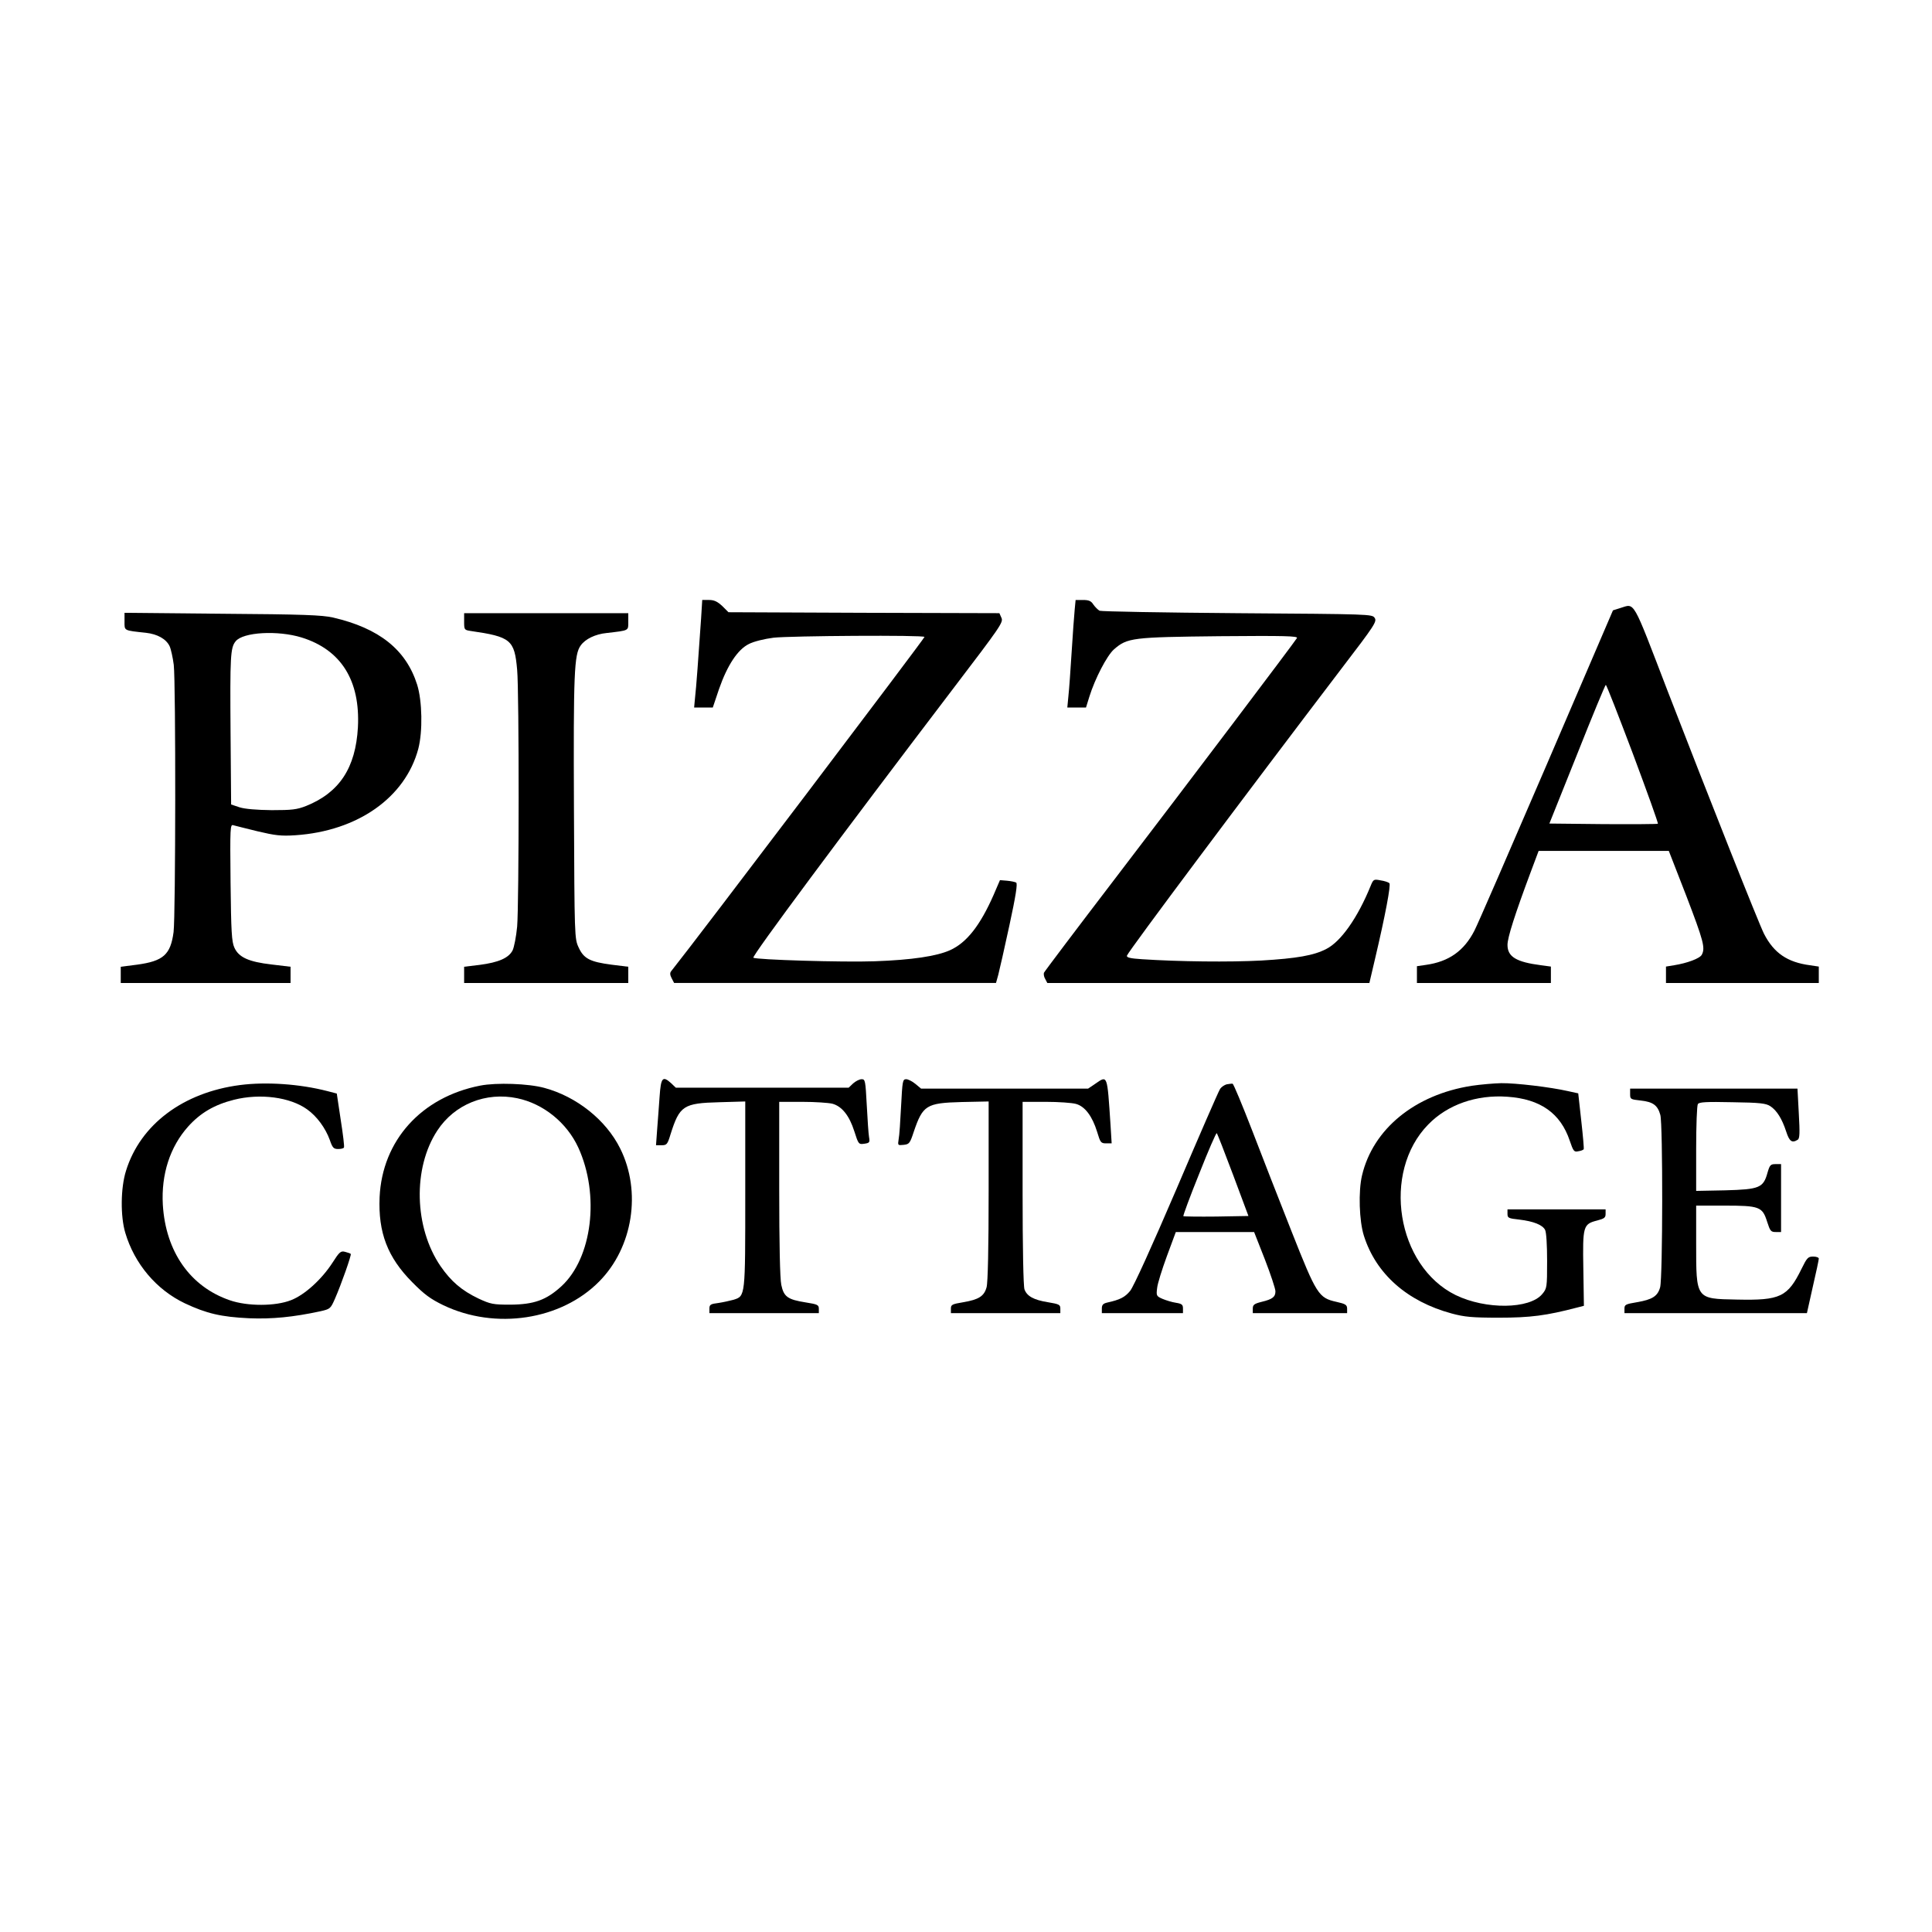
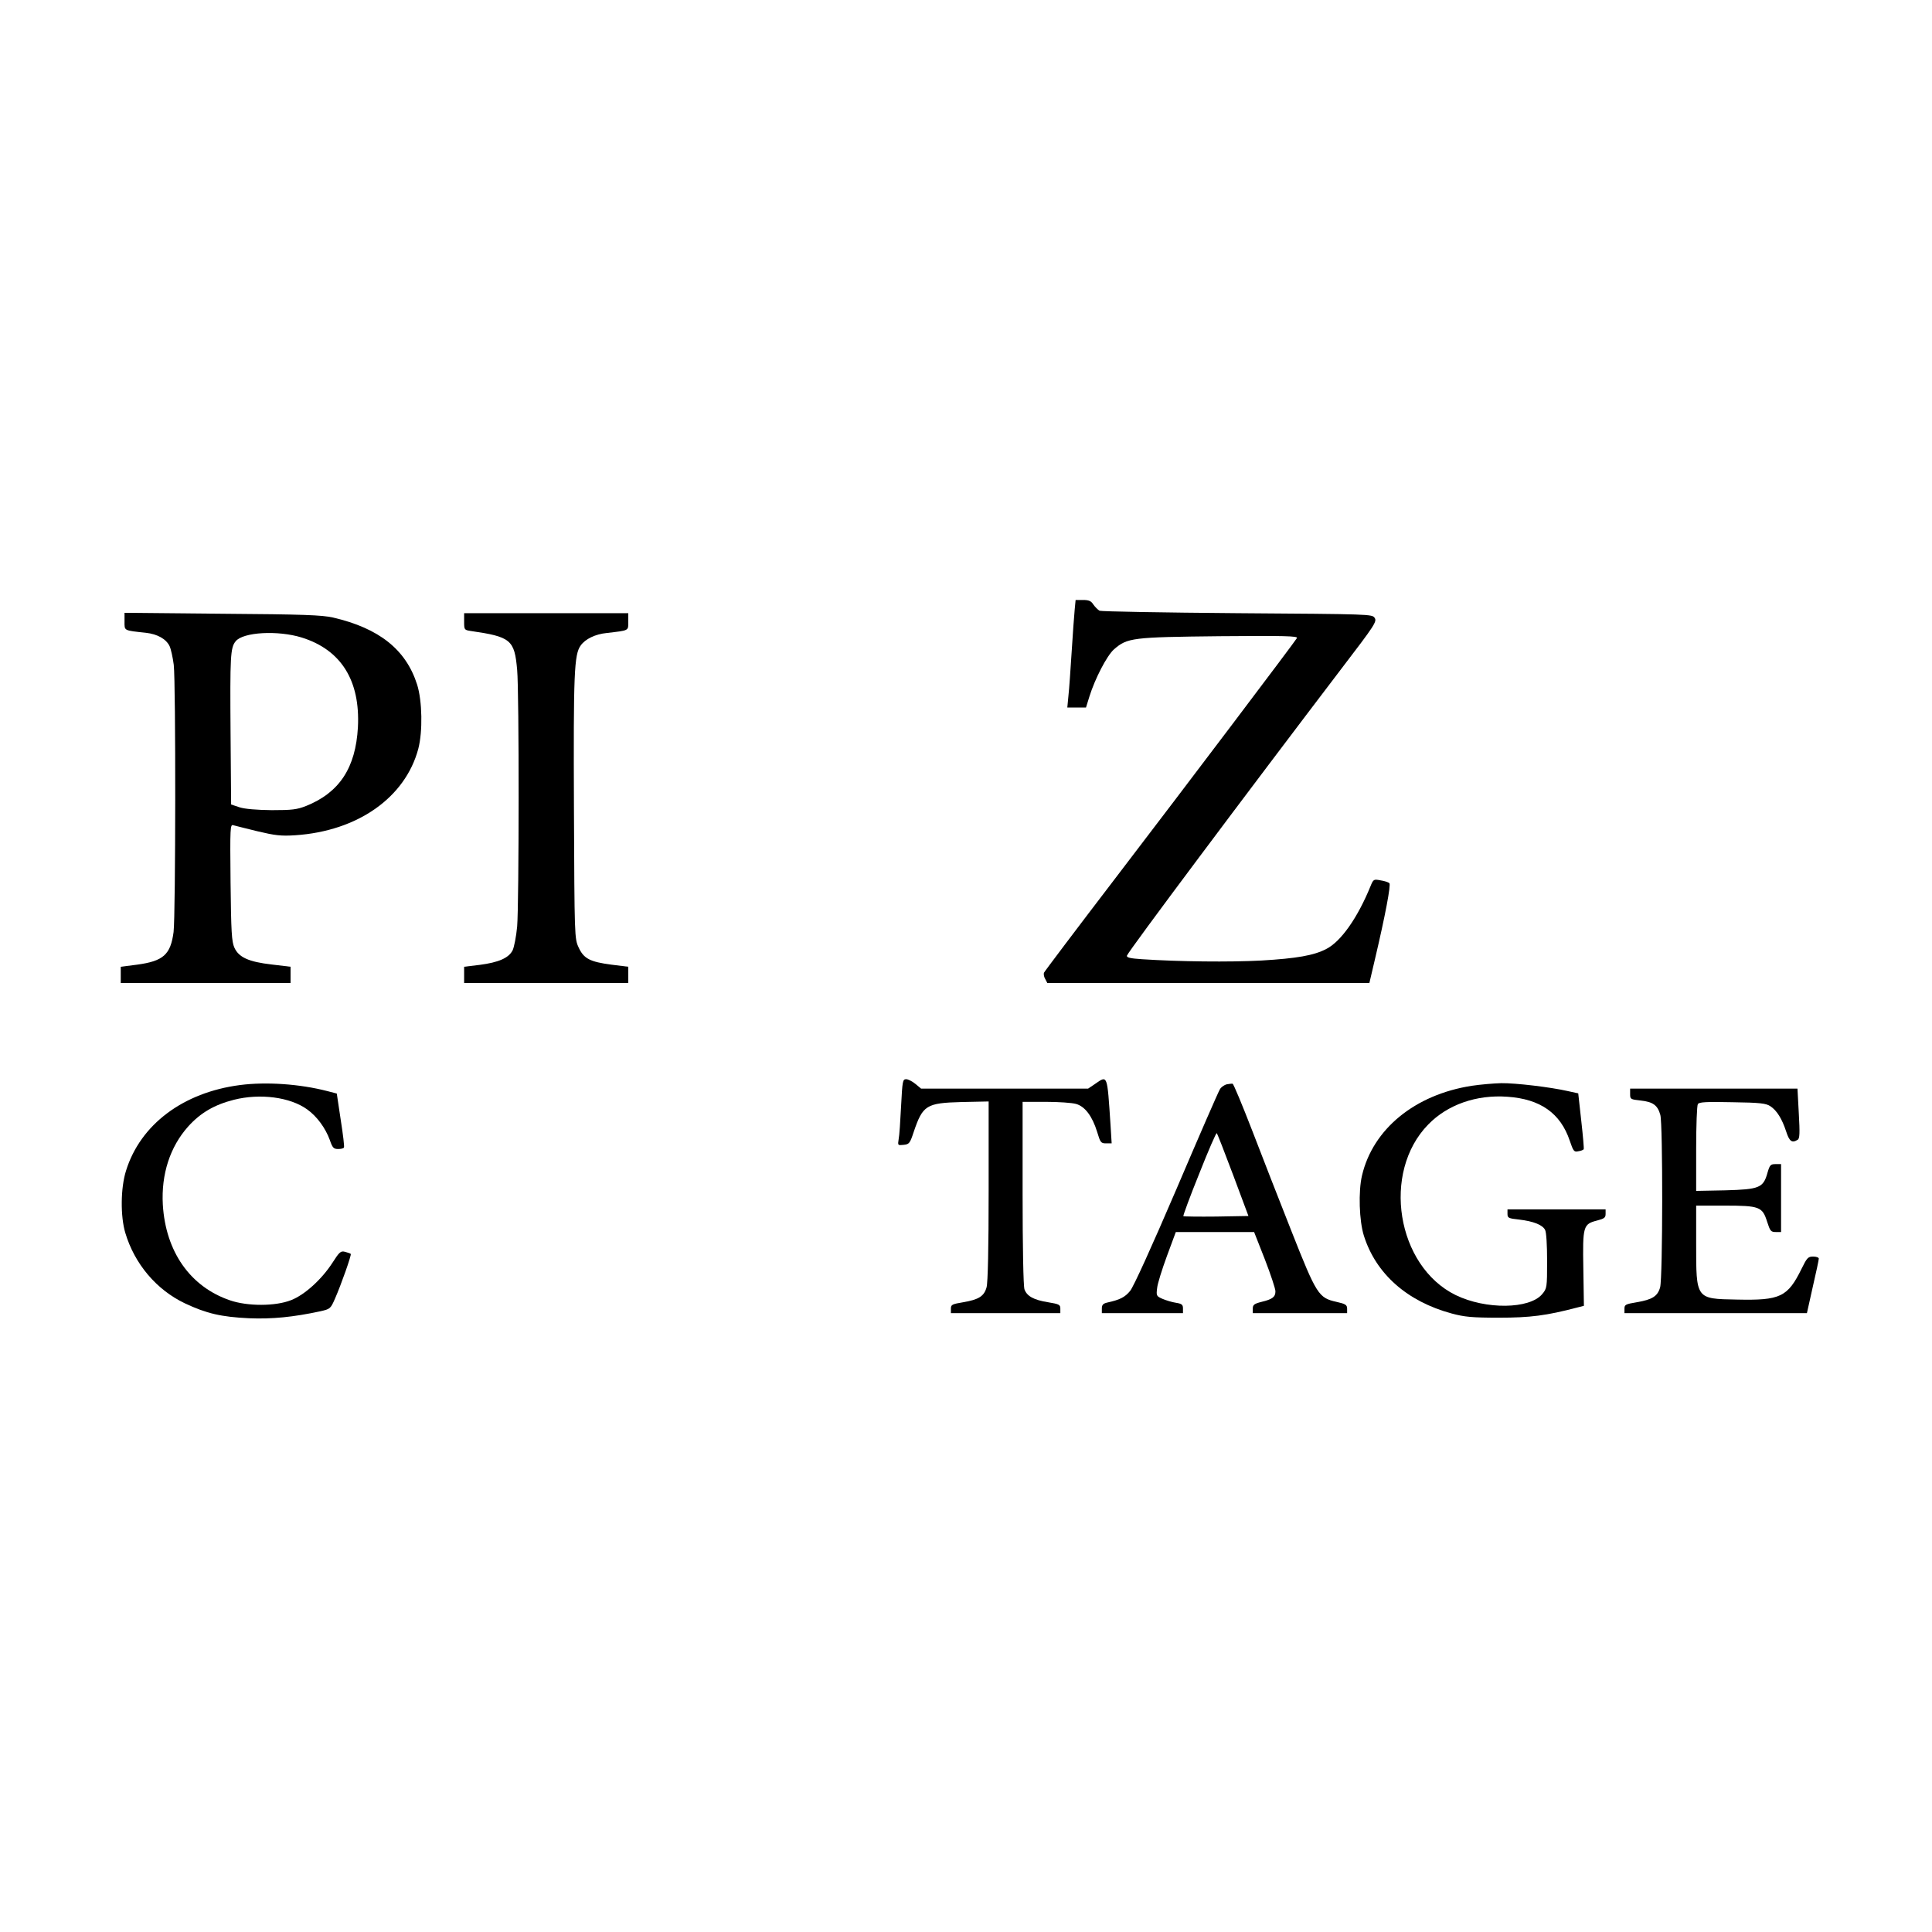
<svg xmlns="http://www.w3.org/2000/svg" version="1.0" width="1024pt" height="1024pt" viewBox="0 0 1024 1024" preserveAspectRatio="xMidYMid meet">
  <g transform="translate(0,1024) scale(0.1,-0.1)" fill="#000000" stroke="none">
-     <path d="M3716 6963 c-14 -205 -26 -370 -32 -420 l-5 -53 49 0 50 0 33 98 c44 126 99 210 159 239 25 13 82 27 130 33 87 10 800 15 800 4 0 -8 -1213 -1610 -1343 -1772 -7 -9 -6 -20 3 -37 l13 -25 853 0 853 0 12 43 c6 23 33 141 59 262 34 157 44 222 36 227 -7 4 -28 8 -49 10 l-37 3 -34 -79 c-71 -161 -142 -252 -230 -292 -71 -32 -202 -52 -401 -59 -165 -6 -631 8 -642 19 -9 8 466 647 1065 1434 243 319 261 344 250 367 l-11 25 -718 2 -718 3 -33 33 c-26 24 -43 32 -70 32 l-36 0 -6 -97z" />
    <path d="M5696 7008 c-3 -29 -10 -129 -16 -223 -6 -93 -13 -198 -17 -232 l-6 -63 50 0 49 0 18 58 c30 96 93 217 130 250 71 62 97 65 560 70 347 3 417 1 410 -10 -15 -25 -581 -774 -958 -1267 -208 -272 -380 -500 -383 -507 -2 -7 0 -22 7 -33 l11 -21 854 0 853 0 30 128 c54 229 85 393 76 401 -5 5 -26 12 -47 15 -36 7 -38 6 -53 -31 -68 -167 -157 -294 -235 -333 -65 -34 -156 -50 -344 -61 -167 -9 -436 -6 -633 7 -62 4 -82 9 -79 19 11 28 636 863 1140 1525 173 226 186 246 173 265 -13 20 -22 20 -727 25 -393 3 -722 9 -731 13 -9 5 -24 20 -33 33 -12 19 -24 24 -55 24 l-39 0 -5 -52z" />
-     <path d="M8587 7017 l-38 -12 -353 -822 c-195 -453 -366 -847 -381 -875 -55 -108 -136 -165 -257 -182 l-48 -7 0 -45 0 -44 355 0 355 0 0 44 0 43 -52 7 c-132 17 -178 45 -178 108 0 39 39 161 123 386 l42 112 345 0 345 0 93 -239 c91 -238 101 -275 82 -311 -10 -20 -78 -45 -147 -56 l-43 -7 0 -43 0 -44 405 0 405 0 0 44 0 43 -47 7 c-120 16 -191 65 -243 166 -28 55 -290 716 -511 1287 -191 497 -172 464 -252 440z m68 -773 c75 -201 135 -367 132 -370 -2 -2 -132 -3 -289 -2 l-286 3 147 367 c80 202 149 368 152 368 4 0 68 -165 144 -366z" />
-     <path d="M660 6946 c0 -50 -6 -47 114 -60 61 -7 107 -33 125 -71 7 -15 17 -60 22 -99 11 -100 10 -1325 -1 -1416 -16 -120 -54 -154 -194 -173 l-86 -11 0 -43 0 -43 450 0 450 0 0 43 0 43 -100 12 c-122 14 -175 38 -198 90 -14 31 -17 83 -20 345 -3 295 -2 309 15 303 10 -3 68 -17 128 -32 93 -22 124 -26 200 -21 331 22 583 200 652 458 24 92 21 254 -6 340 -59 186 -201 299 -446 356 -58 13 -157 17 -587 20 l-518 5 0 -46z m939 -85 c209 -65 311 -228 298 -476 -12 -215 -98 -346 -275 -417 -49 -19 -74 -22 -182 -22 -80 1 -141 6 -170 15 l-45 15 -3 379 c-3 407 -1 452 27 486 39 49 224 59 350 20z" />
+     <path d="M660 6946 c0 -50 -6 -47 114 -60 61 -7 107 -33 125 -71 7 -15 17 -60 22 -99 11 -100 10 -1325 -1 -1416 -16 -120 -54 -154 -194 -173 l-86 -11 0 -43 0 -43 450 0 450 0 0 43 0 43 -100 12 c-122 14 -175 38 -198 90 -14 31 -17 83 -20 345 -3 295 -2 309 15 303 10 -3 68 -17 128 -32 93 -22 124 -26 200 -21 331 22 583 200 652 458 24 92 21 254 -6 340 -59 186 -201 299 -446 356 -58 13 -157 17 -587 20 l-518 5 0 -46z m939 -85 c209 -65 311 -228 298 -476 -12 -215 -98 -346 -275 -417 -49 -19 -74 -22 -182 -22 -80 1 -141 6 -170 15 l-45 15 -3 379 c-3 407 -1 452 27 486 39 49 224 59 350 20" />
    <path d="M2460 6945 c0 -42 1 -44 33 -49 215 -31 234 -47 248 -206 11 -118 10 -1244 0 -1361 -5 -53 -16 -109 -24 -126 -21 -41 -75 -64 -174 -77 l-83 -10 0 -43 0 -43 435 0 435 0 0 43 0 43 -89 11 c-114 15 -147 32 -174 91 -22 47 -22 54 -25 740 -3 714 1 814 36 861 24 34 77 60 138 66 120 14 114 11 114 60 l0 45 -435 0 -435 0 0 -45z" />
-     <path d="M3496 4428 c-4 -51 -9 -130 -13 -175 l-6 -83 30 0 c27 0 31 5 47 58 48 152 68 165 259 170 l137 4 0 -492 c0 -544 1 -539 -62 -559 -18 -5 -54 -13 -80 -17 -42 -5 -48 -9 -48 -30 l0 -24 290 0 290 0 0 23 c0 21 -7 24 -70 34 -95 15 -116 30 -129 93 -7 33 -11 216 -11 510 l0 460 123 0 c67 0 139 -5 159 -10 51 -14 90 -64 116 -146 22 -69 23 -70 53 -66 28 4 30 7 25 36 -3 17 -8 93 -12 169 -7 129 -8 137 -27 137 -12 0 -31 -10 -45 -22 l-24 -23 -458 0 -458 0 -24 23 c-46 42 -55 31 -62 -70z" />
    <path d="M4776 4378 c-4 -79 -9 -158 -13 -176 -5 -33 -5 -33 26 -30 30 3 34 8 54 69 48 141 66 153 254 158 l143 3 0 -473 c0 -299 -4 -488 -11 -512 -13 -47 -41 -65 -123 -79 -60 -10 -66 -13 -66 -34 l0 -24 290 0 290 0 0 24 c0 21 -6 24 -66 34 -75 12 -111 32 -124 68 -6 15 -10 226 -10 510 l0 484 123 0 c67 0 139 -5 160 -11 47 -13 86 -64 112 -148 17 -57 20 -61 48 -61 l29 0 -6 98 c-18 271 -15 263 -82 217 l-37 -25 -443 0 -442 0 -30 25 c-17 14 -39 25 -49 25 -19 0 -20 -10 -27 -142z" />
    <path d="M1272 4489 c-301 -39 -528 -209 -604 -454 -29 -91 -30 -242 -4 -329 49 -165 165 -302 316 -374 115 -54 192 -72 340 -79 122 -5 234 6 378 37 52 12 54 13 78 68 32 73 88 231 83 236 -2 3 -16 7 -30 11 -23 6 -30 0 -67 -58 -57 -88 -147 -170 -219 -198 -83 -33 -231 -33 -324 -1 -211 72 -341 258 -356 507 -9 161 38 307 135 415 65 72 139 115 242 141 139 35 298 14 388 -51 52 -37 97 -99 120 -162 14 -41 20 -48 44 -48 15 0 29 3 31 8 3 4 -5 70 -17 146 l-21 140 -50 13 c-147 38 -325 50 -463 32z" />
-     <path d="M2545 4486 c-312 -61 -519 -291 -533 -591 -8 -188 42 -319 173 -451 64 -65 97 -89 165 -122 276 -132 624 -79 826 126 179 181 225 477 111 705 -75 151 -231 275 -402 321 -84 23 -254 29 -340 12z m197 -67 c138 -29 262 -129 323 -261 115 -251 74 -586 -90 -736 -80 -73 -145 -96 -270 -97 -92 0 -105 3 -168 32 -90 43 -146 91 -202 172 -140 205 -148 520 -17 719 91 139 257 206 424 171z" />
    <path d="M6502 4493 c-12 -3 -29 -14 -36 -26 -8 -12 -111 -249 -230 -528 -132 -308 -228 -519 -246 -541 -28 -34 -54 -47 -122 -62 -21 -5 -28 -12 -28 -31 l0 -25 215 0 215 0 0 25 c0 20 -6 25 -37 30 -21 3 -53 13 -72 21 -32 14 -33 17 -28 57 2 23 26 99 52 170 l47 127 208 0 207 0 57 -145 c31 -80 56 -156 56 -169 0 -30 -15 -42 -73 -56 -40 -10 -47 -16 -47 -36 l0 -24 250 0 250 0 0 23 c0 21 -8 26 -57 37 -94 21 -105 38 -237 372 -64 161 -158 403 -210 538 -52 134 -98 245 -103 246 -4 1 -18 -1 -31 -3z m34 -481 l81 -217 -170 -3 c-93 -1 -172 0 -175 2 -2 3 35 104 84 225 48 122 90 218 93 215 3 -2 42 -102 87 -222z" />
    <path d="M7800 4485 c-301 -47 -523 -229 -581 -475 -20 -84 -15 -242 10 -320 64 -202 229 -348 466 -412 67 -18 107 -22 250 -22 166 0 251 11 415 54 l35 9 -3 196 c-4 227 -1 237 73 256 38 10 45 15 45 35 l0 24 -260 0 -260 0 0 -24 c0 -21 5 -24 62 -30 76 -9 123 -28 137 -54 7 -12 11 -81 11 -166 0 -141 -1 -145 -26 -175 -67 -80 -299 -83 -459 -5 -313 154 -393 651 -145 904 102 105 255 159 420 147 174 -12 281 -87 330 -233 19 -56 23 -61 45 -56 14 2 27 7 29 11 2 3 -4 71 -13 151 l-16 145 -55 12 c-92 21 -277 43 -353 42 -40 -1 -110 -7 -157 -14z" />
    <path d="M8640 4441 c0 -27 2 -28 56 -34 65 -7 90 -25 104 -76 14 -49 13 -864 -1 -914 -13 -47 -41 -65 -123 -79 -60 -10 -66 -13 -66 -34 l0 -24 483 0 484 0 31 139 c18 77 32 144 32 150 0 6 -13 11 -30 11 -27 0 -33 -7 -61 -64 -74 -151 -113 -169 -343 -164 -219 4 -216 1 -216 298 l0 200 150 0 c186 0 201 -6 226 -85 16 -50 20 -55 46 -55 l28 0 0 180 0 180 -29 0 c-27 0 -31 -5 -43 -46 -22 -80 -43 -88 -224 -93 l-154 -3 0 223 c0 123 4 230 9 237 6 11 45 13 183 10 147 -2 178 -6 201 -21 35 -23 62 -67 84 -134 17 -53 31 -63 61 -44 11 6 12 35 6 140 l-7 131 -443 0 -444 0 0 -29z" />
  </g>
</svg>